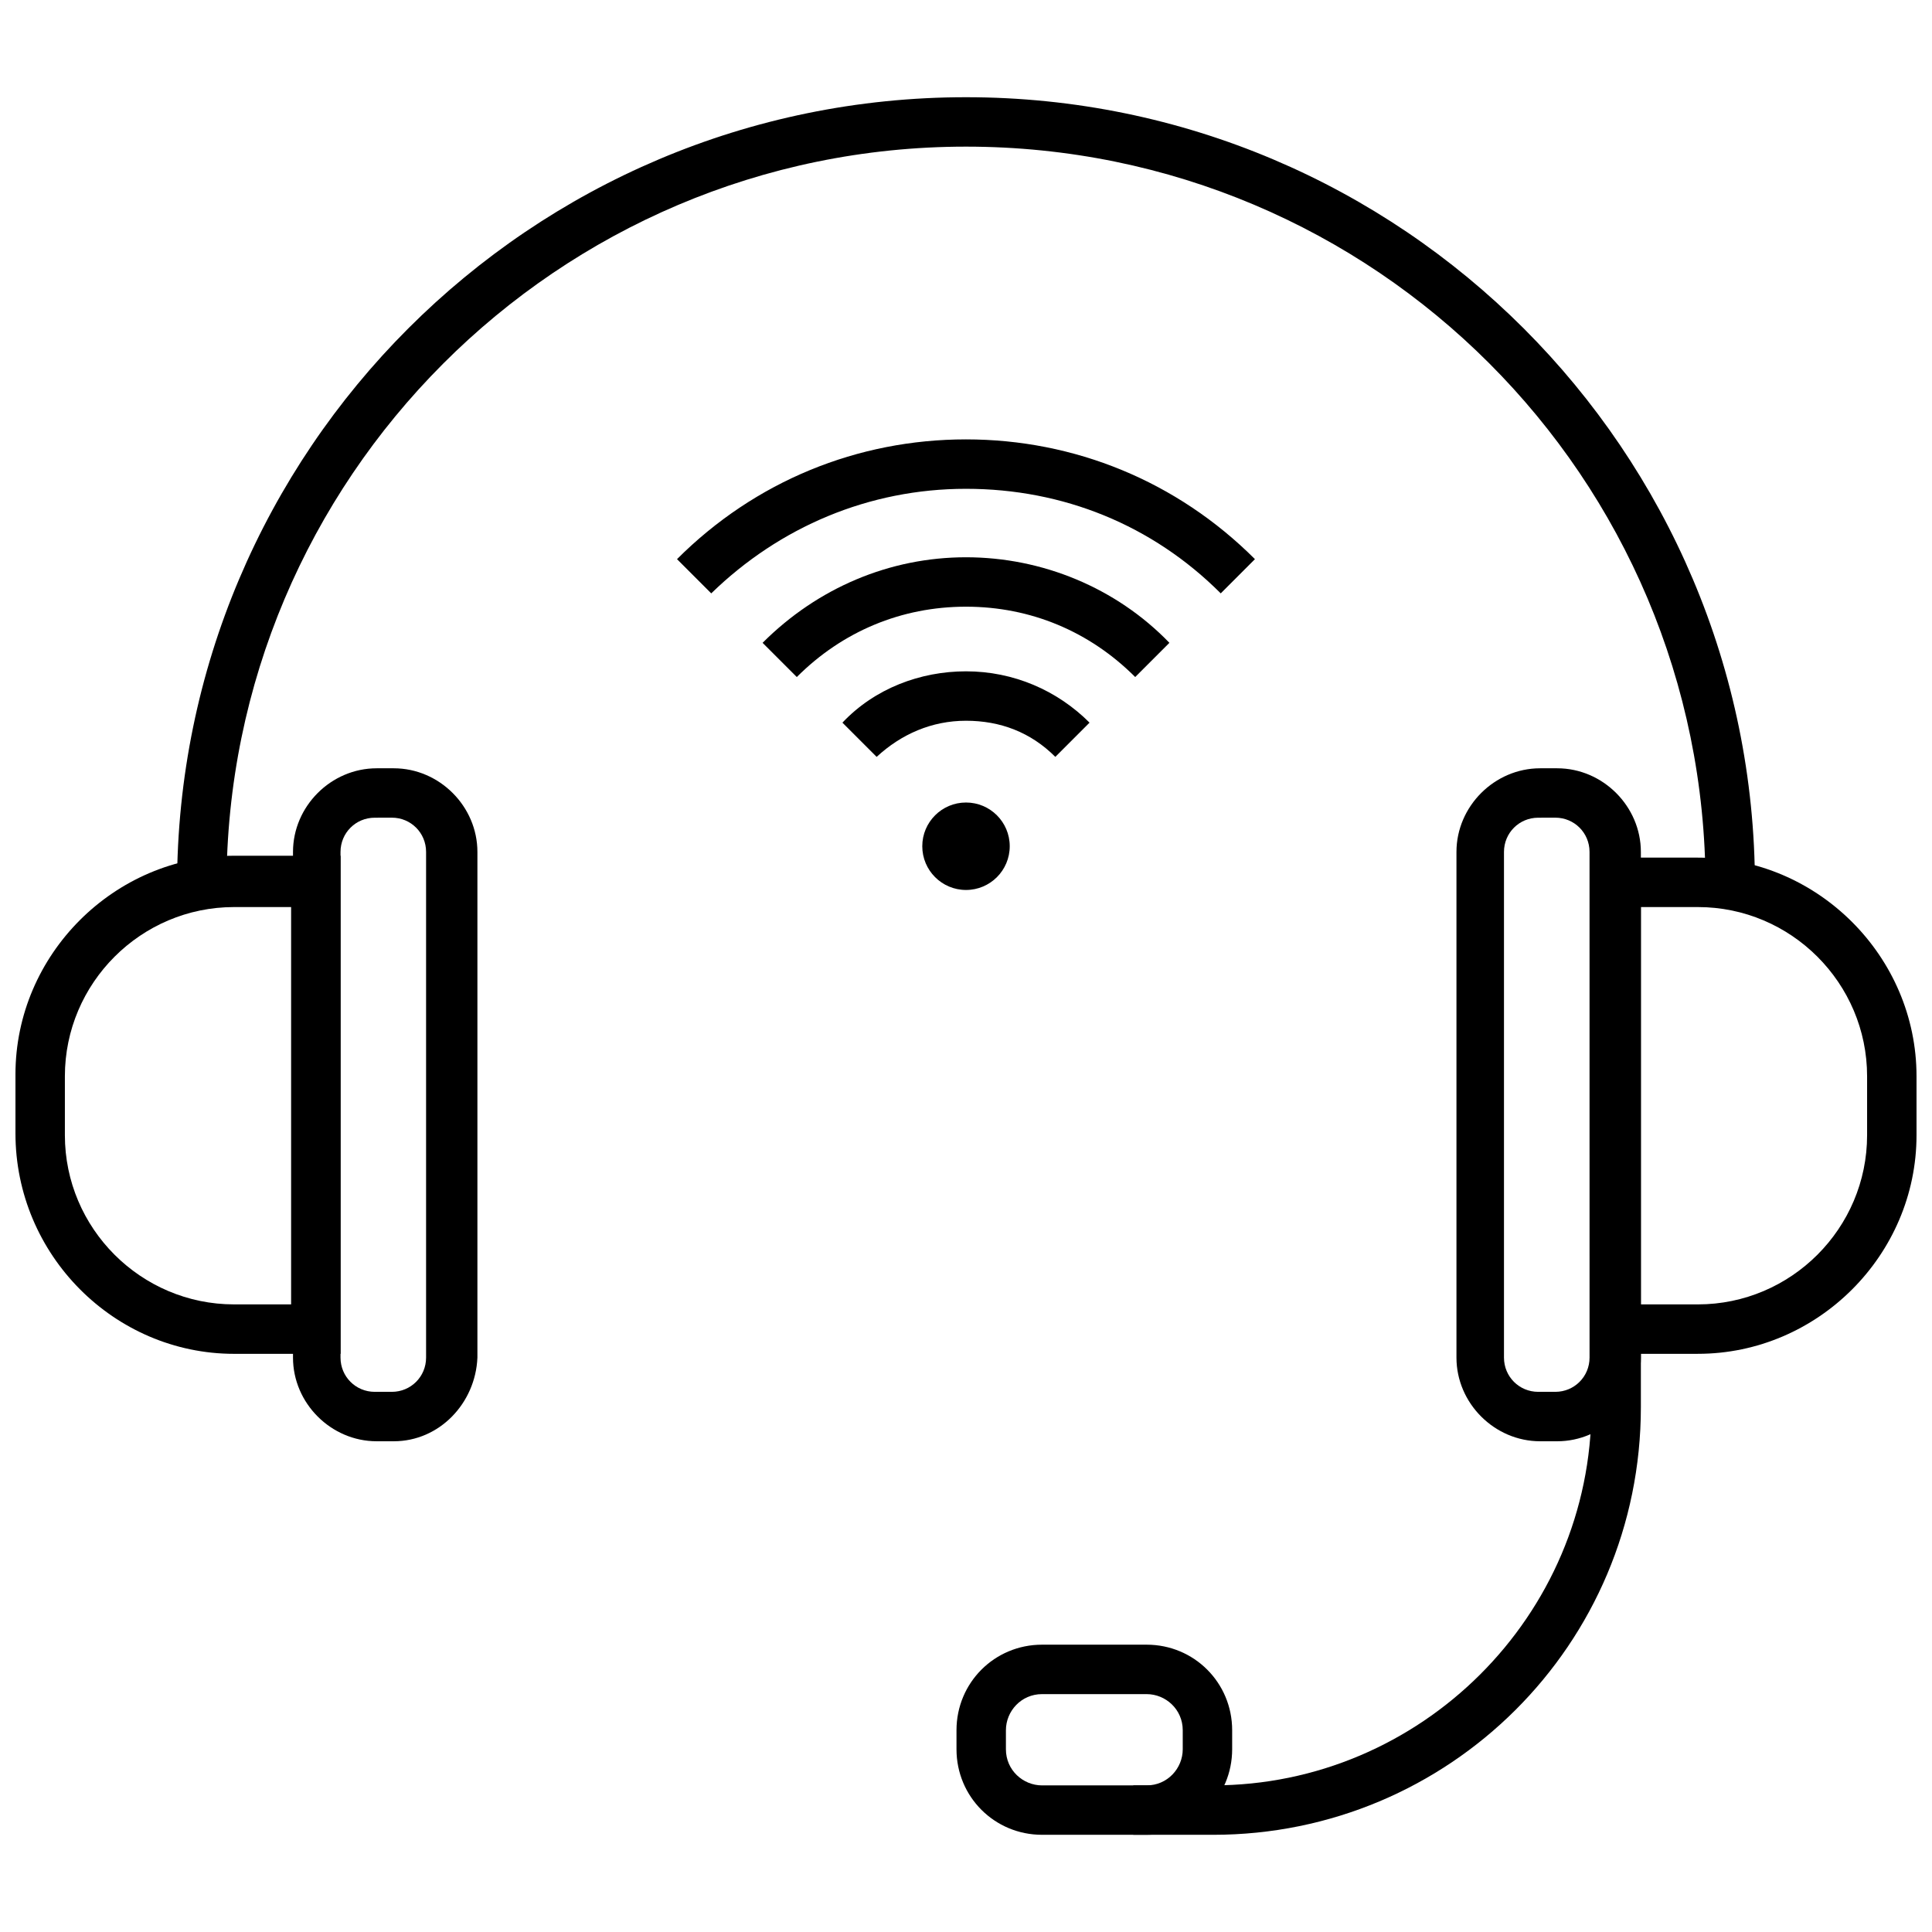
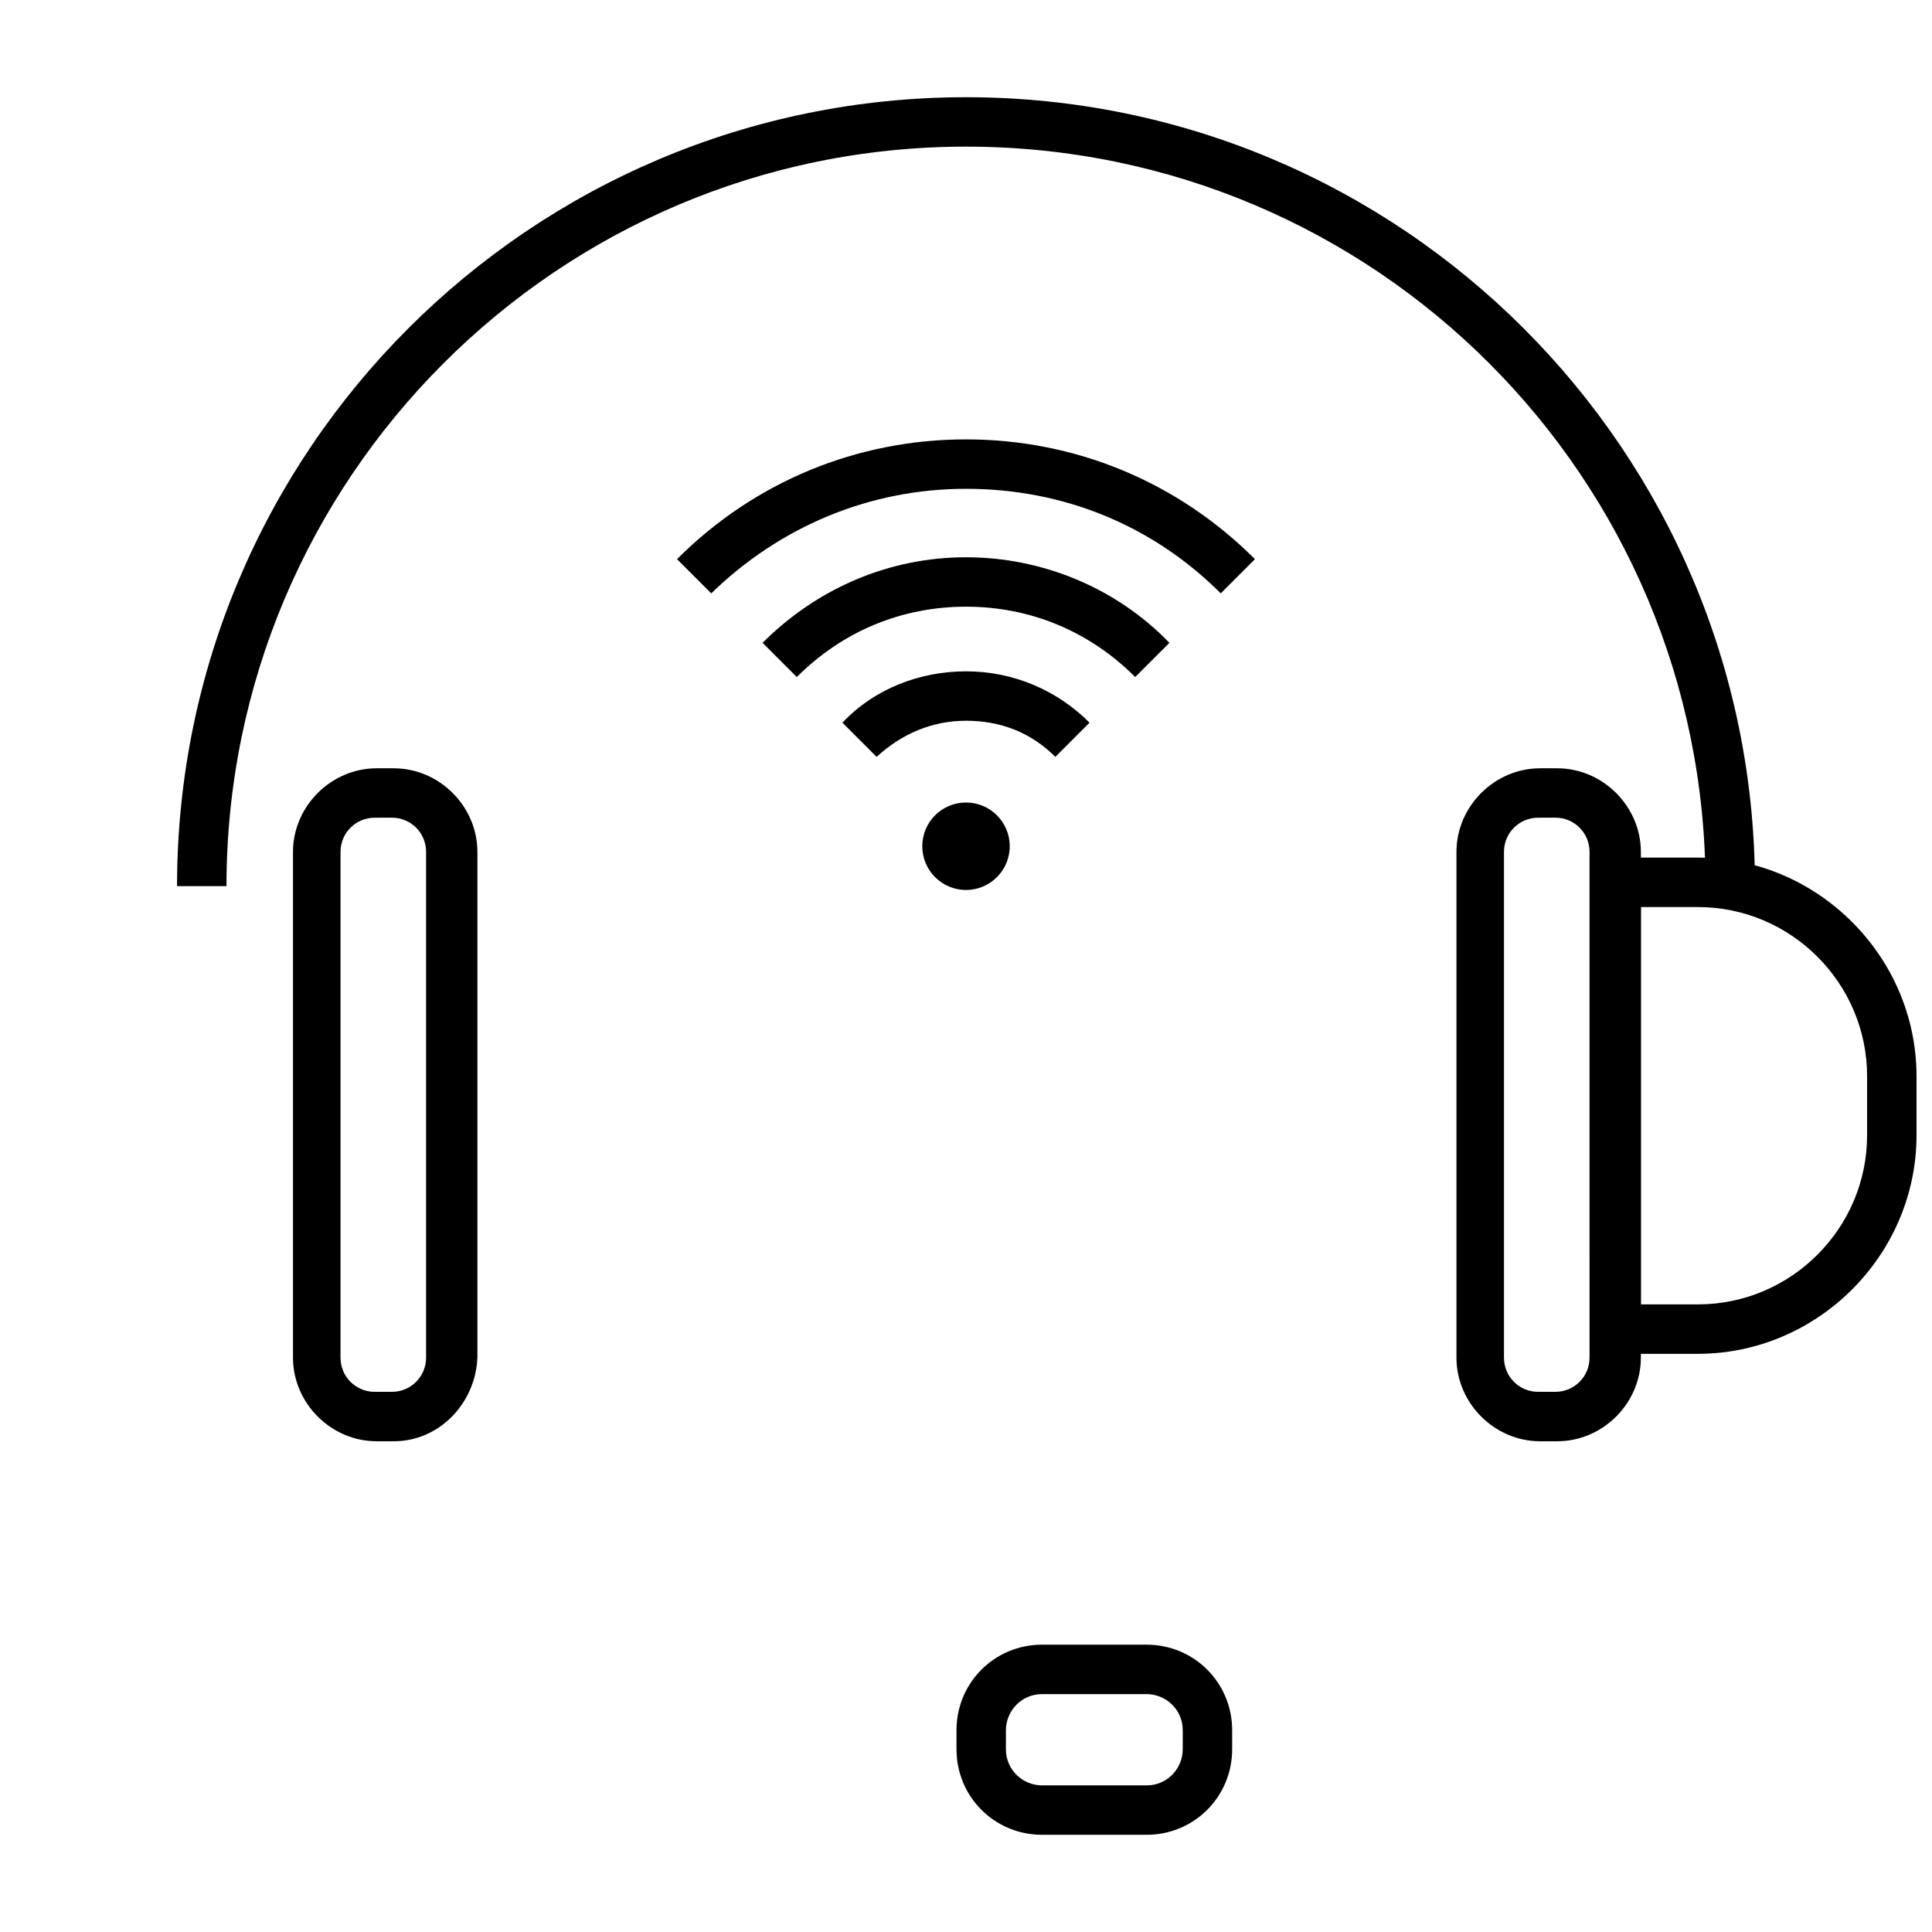
<svg xmlns="http://www.w3.org/2000/svg" width="800px" height="800px" version="1.1" viewBox="144 144 512 512">
  <defs>
    <clipPath id="b">
      <path d="m565 371h86.902v132h-86.902z" />
    </clipPath>
    <clipPath id="a">
      <path d="m148.09 370h86.906v133h-86.906z" />
    </clipPath>
  </defs>
  <path d="m609.08 378.84h-13.098c0-108.32-87.664-195.98-195.98-195.98-108.32 0-195.98 88.168-195.98 195.98l-13.102 0.004c0-115.38 93.707-209.08 209.08-209.08 115.37 0 209.08 93.707 209.08 209.08z" />
  <path d="m556.68 525.95h-4.535c-12.09 0-22.168-10.078-22.168-22.168v-134.01c0-12.09 10.078-22.168 22.168-22.168h4.535c12.09 0 22.168 10.078 22.168 22.168v134.01c0 12.094-10.078 22.168-22.168 22.168zm-5.039-165.25c-5.039 0-9.07 4.031-9.07 9.07v134.01c0 5.039 4.031 9.07 9.07 9.07h4.535c5.039 0 9.07-4.031 9.07-9.07l-0.004-134.02c0-5.039-4.031-9.07-9.07-9.07z" />
  <g clip-path="url(#b)">
    <path d="m593.96 502.78h-28.215v-131.5h28.215c31.738 0 57.938 26.199 57.938 57.938v15.617c0 31.742-26.195 57.941-57.938 57.941zm-15.113-13.102h15.113c24.688 0 44.84-20.152 44.84-44.84v-15.617c0-24.688-20.152-44.84-44.84-44.84h-15.113z" />
  </g>
  <path d="m248.35 525.95h-4.535c-12.09 0-22.168-10.078-22.168-22.168v-134.01c0-12.09 10.078-22.168 22.168-22.168h4.535c12.09 0 22.168 10.078 22.168 22.168v134.01c-0.504 12.094-10.078 22.168-22.168 22.168zm-5.039-165.25c-5.039 0-9.07 4.031-9.07 9.07v134.01c0 5.039 4.031 9.07 9.07 9.07h4.535c5.039 0 9.07-4.031 9.07-9.07v-134.02c0-5.039-4.031-9.07-9.07-9.07z" />
  <g clip-path="url(#a)">
-     <path d="m234.25 502.78h-28.215c-31.738 0-57.938-26.199-57.938-58.445v-15.617c0-31.738 26.199-57.938 57.938-57.938h28.215zm-28.215-118.4c-24.688 0-44.84 20.152-44.84 44.84v15.617c0 24.688 20.152 44.84 44.84 44.84h15.113v-105.3z" />
-   </g>
+     </g>
  <path d="m411.59 368.26c0 6.398-5.188 11.59-11.586 11.59-6.402 0-11.59-5.191-11.59-11.59 0-6.398 5.188-11.586 11.59-11.586 6.398 0 11.586 5.188 11.586 11.586" />
  <path d="m376.32 344.58-9.07-9.07c8.566-9.07 20.656-13.602 32.746-13.602 12.594 0 24.184 5.039 32.746 13.602l-9.066 9.07c-6.551-6.551-14.609-9.574-23.68-9.574-9.066 0.004-17.129 3.531-23.676 9.574z" />
  <path d="m444.84 323.42c-12.09-12.09-27.711-18.641-44.84-18.641s-32.746 6.551-44.84 18.641l-9.066-9.066c14.609-14.609 33.754-22.672 53.906-22.672s39.801 8.062 53.906 22.672z" />
  <path d="m467.51 301.25c-18.137-18.137-41.816-27.711-67.512-27.711-25.695 0-49.375 10.078-67.512 27.711l-9.07-9.07c20.656-20.656 47.863-31.738 76.578-31.738 28.719 0 55.922 11.082 76.578 31.738z" />
-   <path d="m465.49 630.24h-21.16v-13.098h21.16c54.914 0 100.26-44.84 100.26-100.26v-21.16h13.098v21.16c0.004 62.977-50.883 113.36-113.36 113.36z" />
  <path d="m447.86 630.24h-27.707c-12.594 0-22.672-10.078-22.672-22.672v-5.039c0-12.594 10.078-22.672 22.672-22.672h27.711c12.594 0 22.672 10.078 22.672 22.672v5.039c-0.004 12.598-10.078 22.672-22.676 22.672zm-27.707-37.281c-5.543 0-9.574 4.535-9.574 9.574v5.039c0 5.543 4.535 9.574 9.574 9.574h27.711c5.543 0 9.574-4.535 9.574-9.574v-5.039c0-5.543-4.535-9.574-9.574-9.574z" />
</svg>